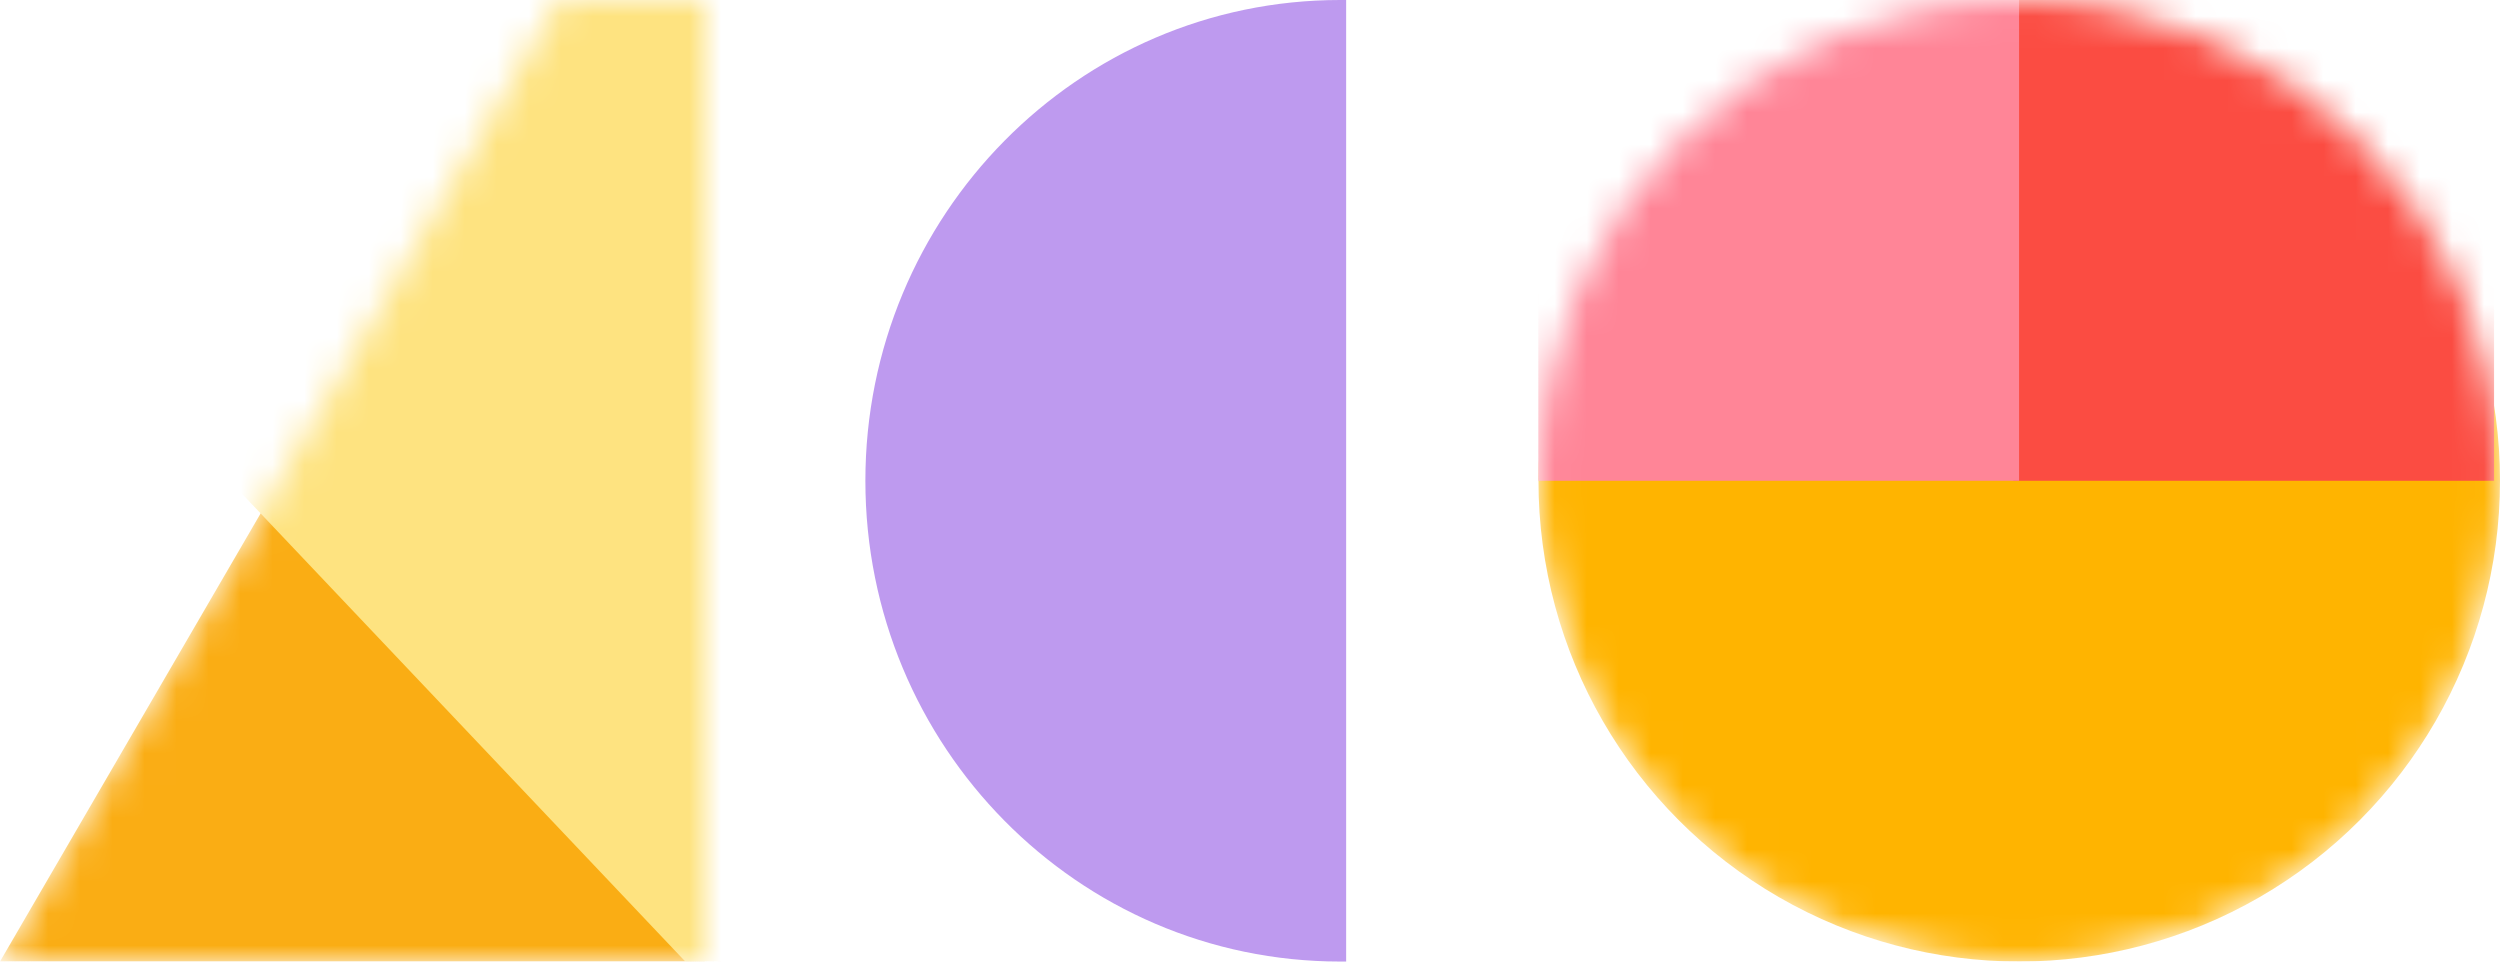
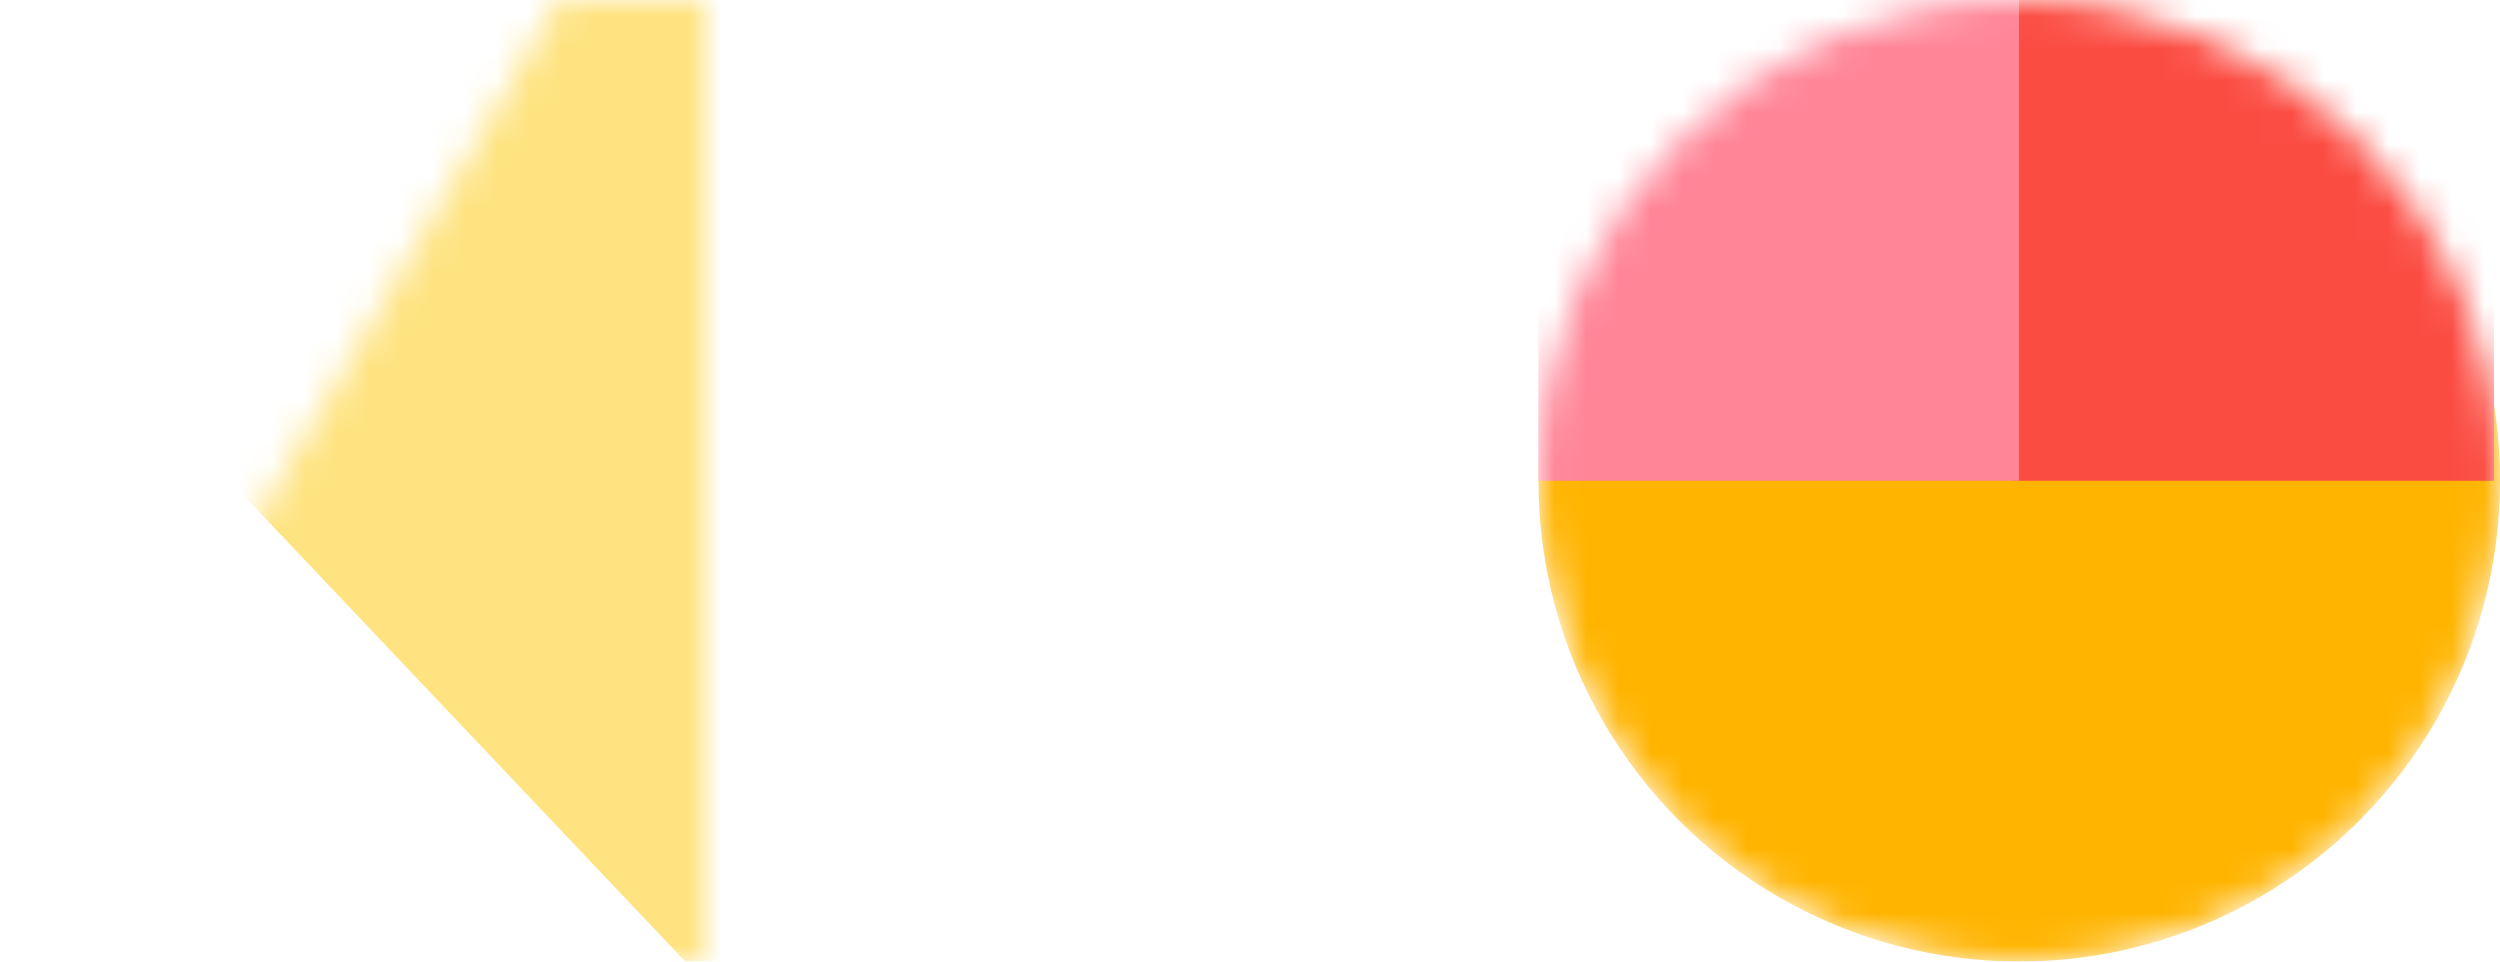
<svg xmlns="http://www.w3.org/2000/svg" width="78" height="30" viewBox="0 0 78 30" fill="none">
  <mask id="mask0" mask-type="alpha" maskUnits="userSpaceOnUse" x="0" y="0" width="22" height="30">
    <path d="M17.448 0H22V30H0L17.448 0Z" fill="#222433" />
  </mask>
  <g mask="url(#mask0)">
-     <path d="M17.448 0H22V30H0L17.448 0Z" fill="#FAAD14" />
    <rect width="40.416" height="40.807" transform="matrix(0.688 0.726 -0.722 0.692 32.27 -17.838)" fill="#FEE380" />
  </g>
-   <path fill-rule="evenodd" clip-rule="evenodd" d="M42 29.999C41.938 30 41.875 30 41.812 30C33.632 30 27 23.284 27 15C27 6.716 33.632 0 41.812 0C41.875 0 41.938 0 42 0.001V29.999Z" fill="#BE9AEF" />
  <mask id="mask1" mask-type="alpha" maskUnits="userSpaceOnUse" x="48" y="0" width="30" height="30">
    <circle cx="63" cy="15" r="15" fill="#222433" />
  </mask>
  <g mask="url(#mask1)">
    <circle cx="63" cy="15" r="15" fill="#FFB400" />
    <rect x="62.815" width="15" height="15" fill="#FB4C42" />
    <rect x="47.995" width="15" height="15" fill="#FF8597" />
  </g>
</svg>